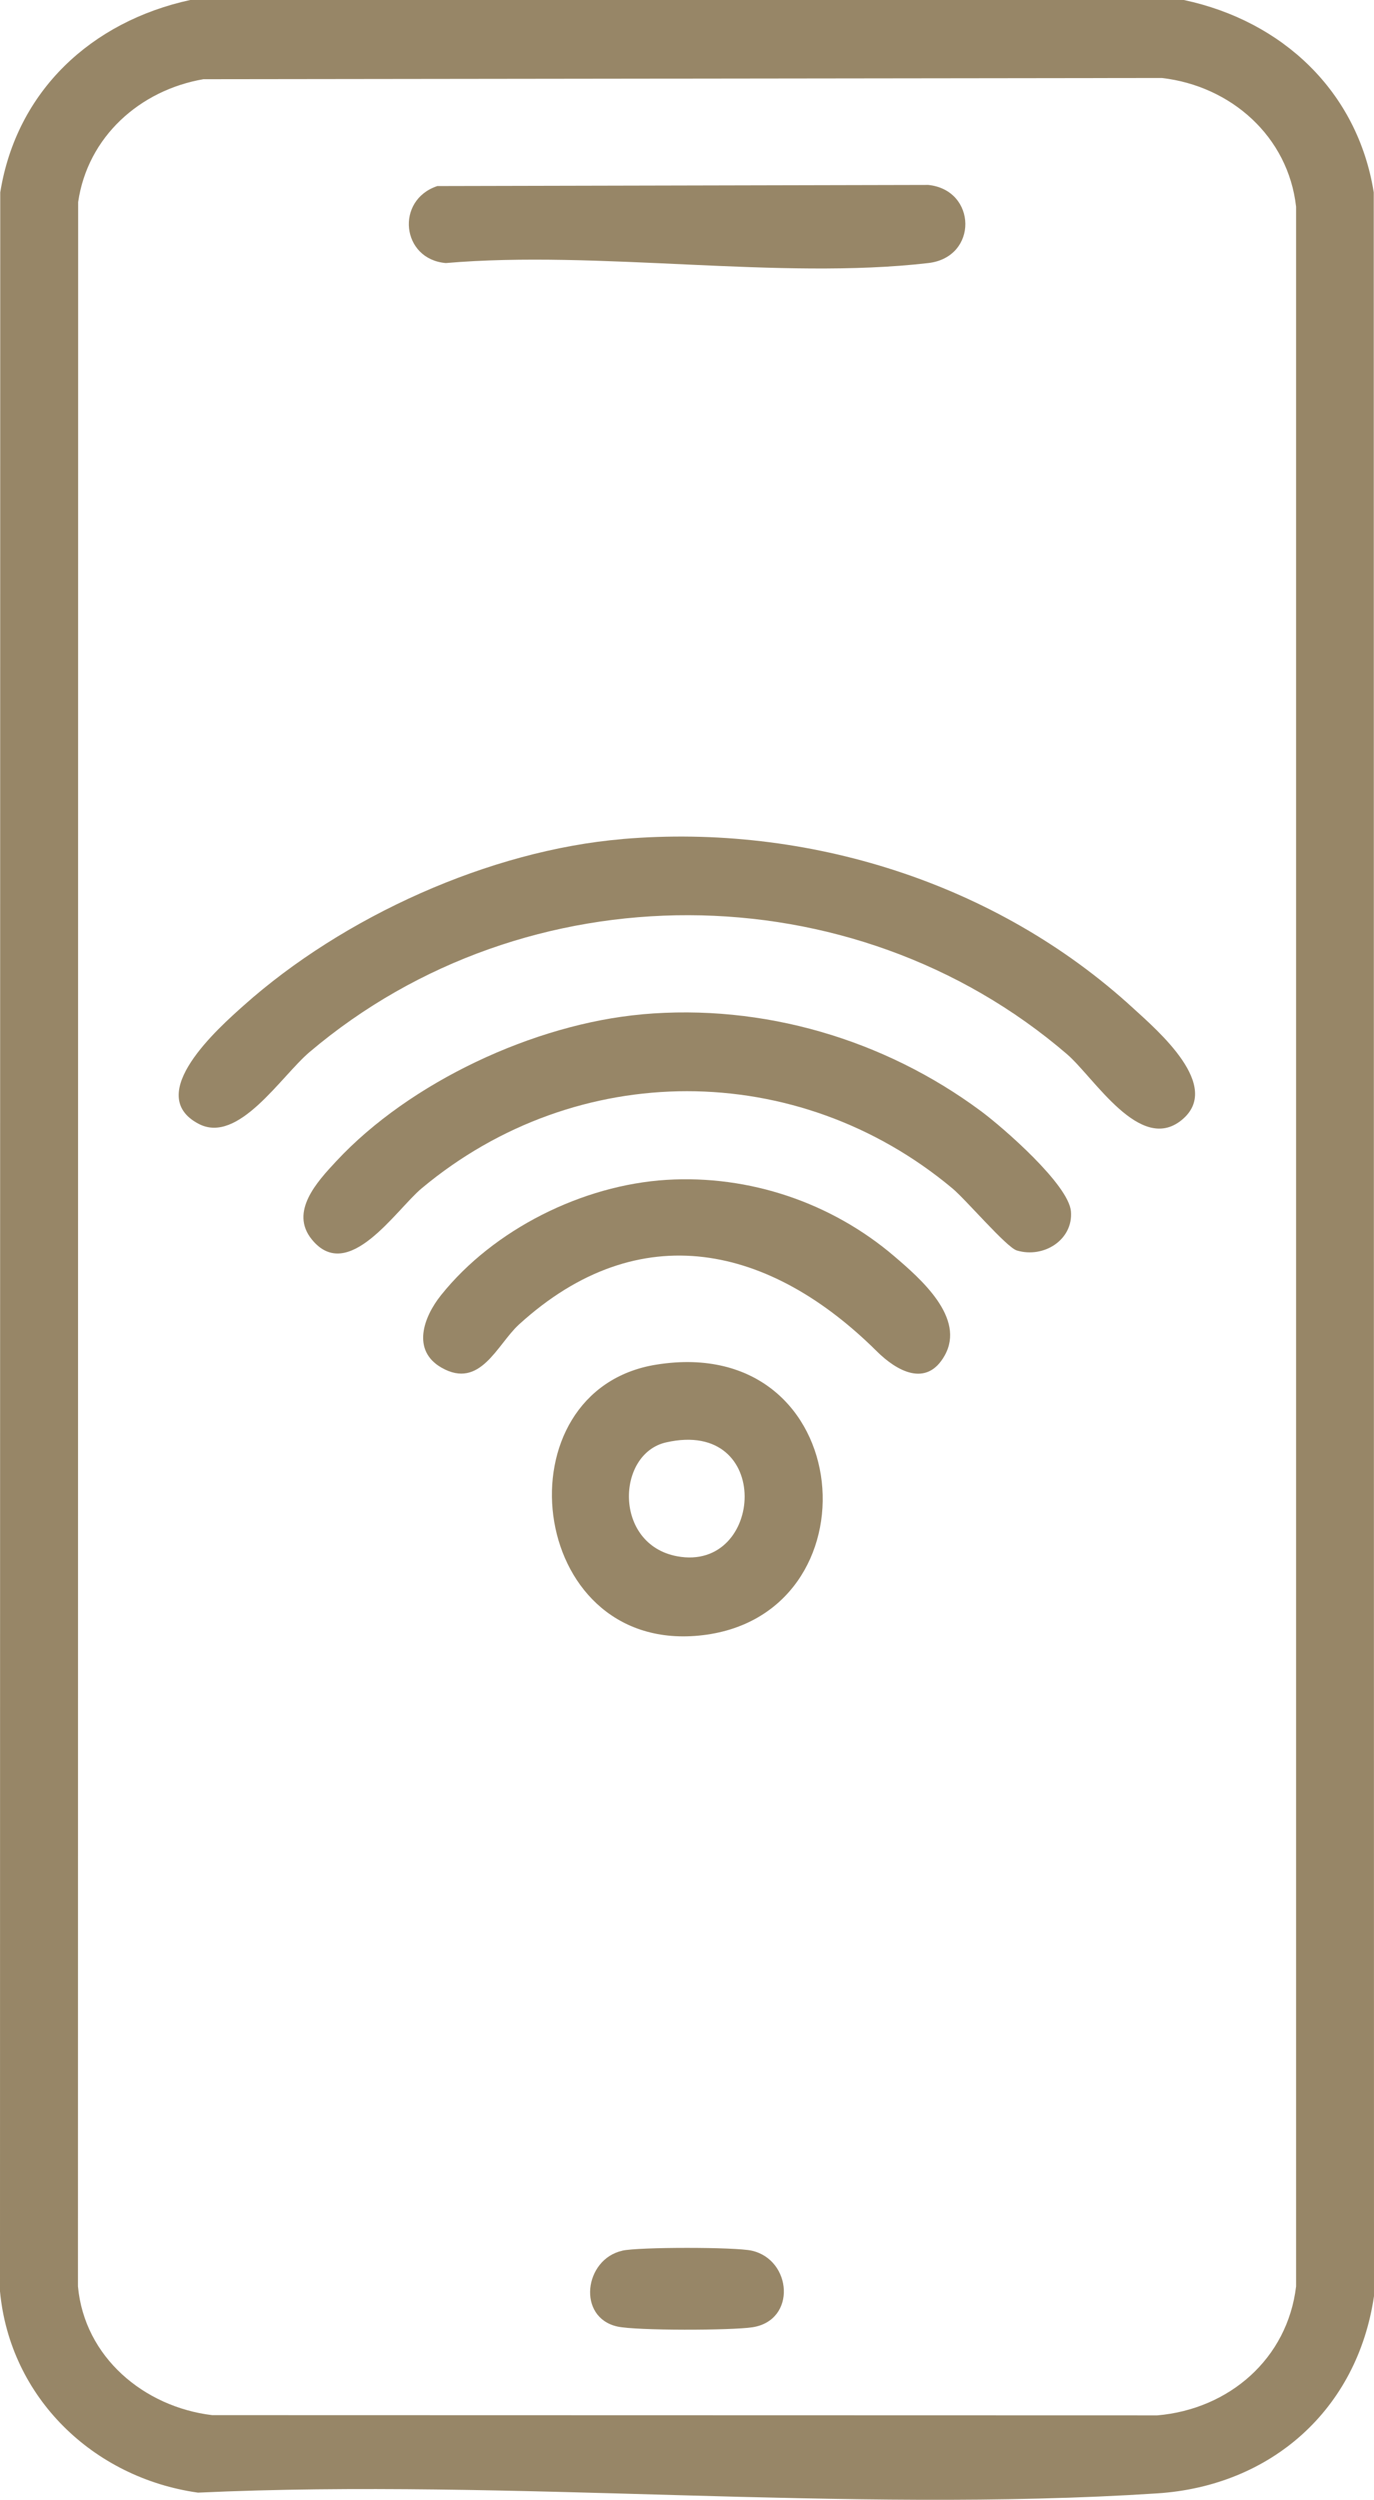
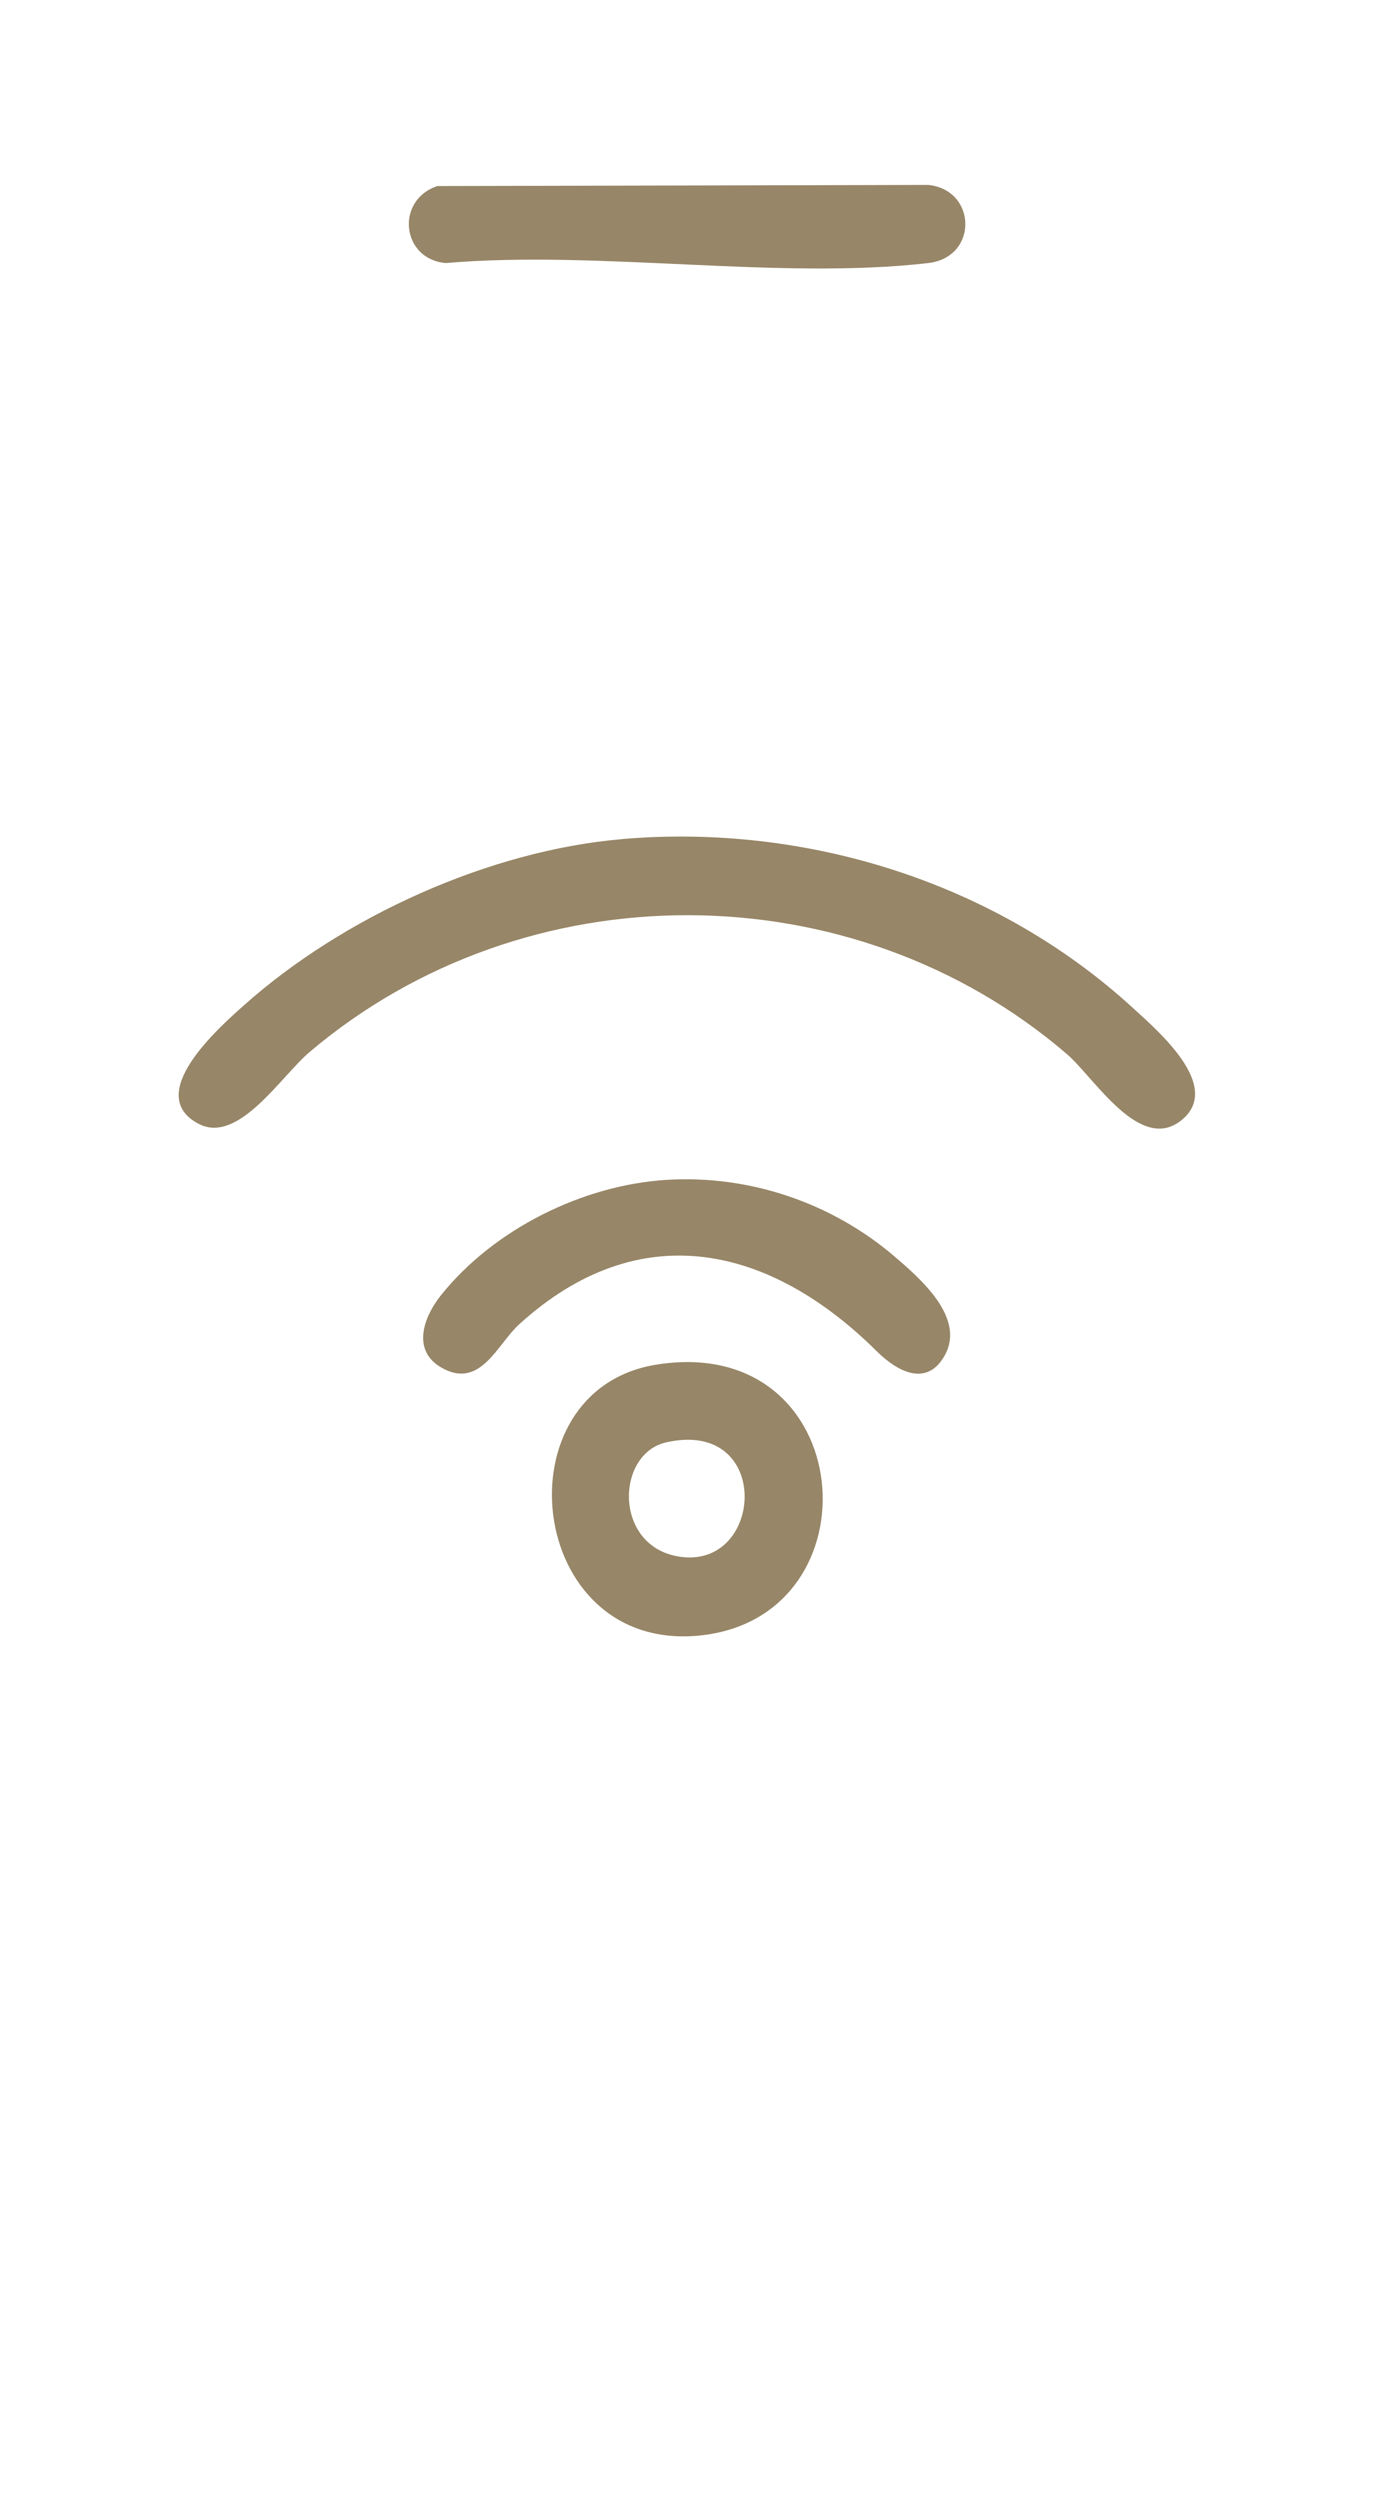
<svg xmlns="http://www.w3.org/2000/svg" id="Layer_1" data-name="Layer 1" viewBox="0 0 279.54 508.38">
  <defs>
    <style>
      .cls-1 {
        fill: #978667;
      }
    </style>
  </defs>
-   <path class="cls-1" d="M240.85,0c20.06,4.26,35.36,18.59,38.64,39.13l.05,427.83c-3.38,23.07-20.92,38.61-44.09,40.12-63.38,4.13-131.32-3.1-195.17-.15-21.3-3-38.26-19.32-40.28-40.95L.05,39.13C3.37,18.47,18.59,4.39,38.69,0h202.16ZM41.43,16.1c-12.97,2.22-23.6,11.72-25.53,24.99l-.04,423.89c1.32,14.38,13.41,24.51,27.3,26.19l192.28.05c14.62-1.26,26.49-11.51,28.25-26.24V42.05c-1.61-14.31-13.24-24.56-27.3-26.19l-194.96.25Z" />
  <path class="cls-1" d="M126.69,170.63c37.54-3.17,76,8.89,103.78,34.34,5.09,4.66,18.37,15.97,9.92,22.83s-17.76-8.63-23.31-13.41c-43.7-37.55-110.14-37.67-154.08-.45-5.86,4.96-14.53,18.86-22.6,14.61-11.32-5.95,4.17-19.59,9.18-24.06,20.21-18.03,49.98-31.56,77.11-33.85Z" />
-   <path class="cls-1" d="M130.66,206.28c24.57-2.19,49.22,5.08,68.9,19.68,4.62,3.43,17.84,14.96,18.32,20.38.5,5.76-5.5,9.63-11.01,7.97-2.11-.64-10.33-10.32-13.12-12.64-31.52-26.32-76.42-26.35-107.96,0-5.24,4.38-14.97,19.49-22.35,10.4-4.59-5.64,1.11-11.77,4.96-15.9,14.97-16.1,40.33-27.93,62.26-29.88Z" />
  <path class="cls-1" d="M133.57,277.52c41.22-6.55,45.56,51.62,8.56,55.12-35.17,3.32-40.81-50-8.56-55.12ZM135.52,293.34c-10.16,2.3-10.73,20.74,2.24,23.16,17.72,3.3,19.66-28.13-2.24-23.16Z" />
  <path class="cls-1" d="M135.61,239.95c16.83-1.03,33.53,4.62,46.31,15.52,5.41,4.62,14.57,12.56,10.27,20.21-3.7,6.58-9.77,3.13-13.79-.85-21.59-21.44-48.2-27.89-72.81-5.47-4.45,4.06-7.87,13.28-15.75,8.79-6.16-3.51-3.66-10.32-.12-14.74,10.71-13.4,28.81-22.41,45.89-23.46Z" />
  <path class="cls-1" d="M88.95,37.84l99.9-.23c9.91,1.01,10.22,14.71,0,15.89-30.28,3.5-67.16-2.68-98.15,0-9.05-.77-10.3-12.8-1.75-15.65Z" />
-   <path class="cls-1" d="M126.6,457.72c3.37-.76,22.97-.76,26.34,0,8.18,1.84,9.18,14.17.15,15.58-4.2.65-23.61.71-27.48-.15-8.28-1.85-6.76-13.69.99-15.42Z" />
</svg>